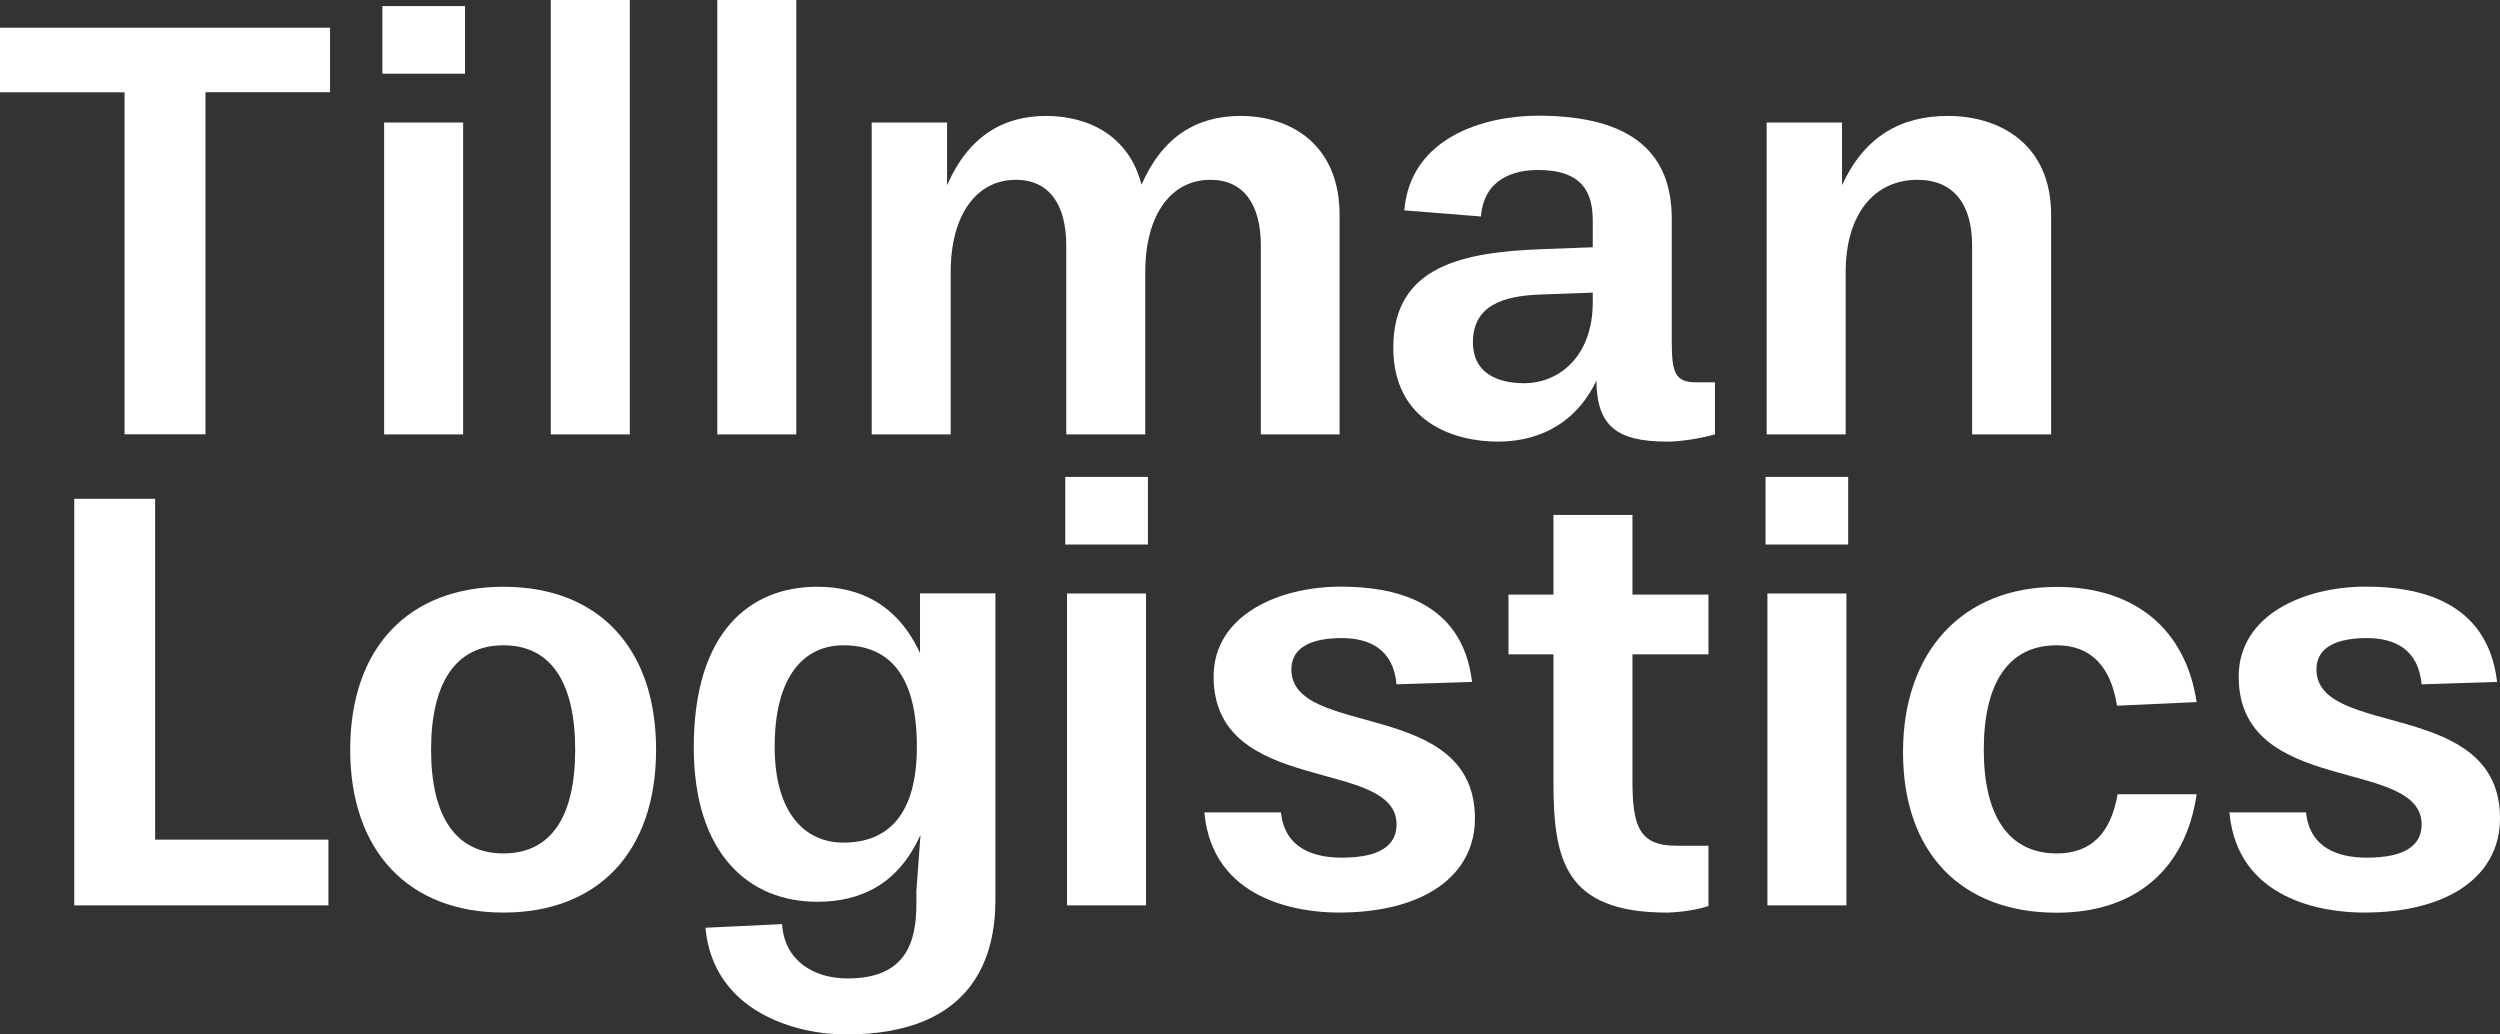
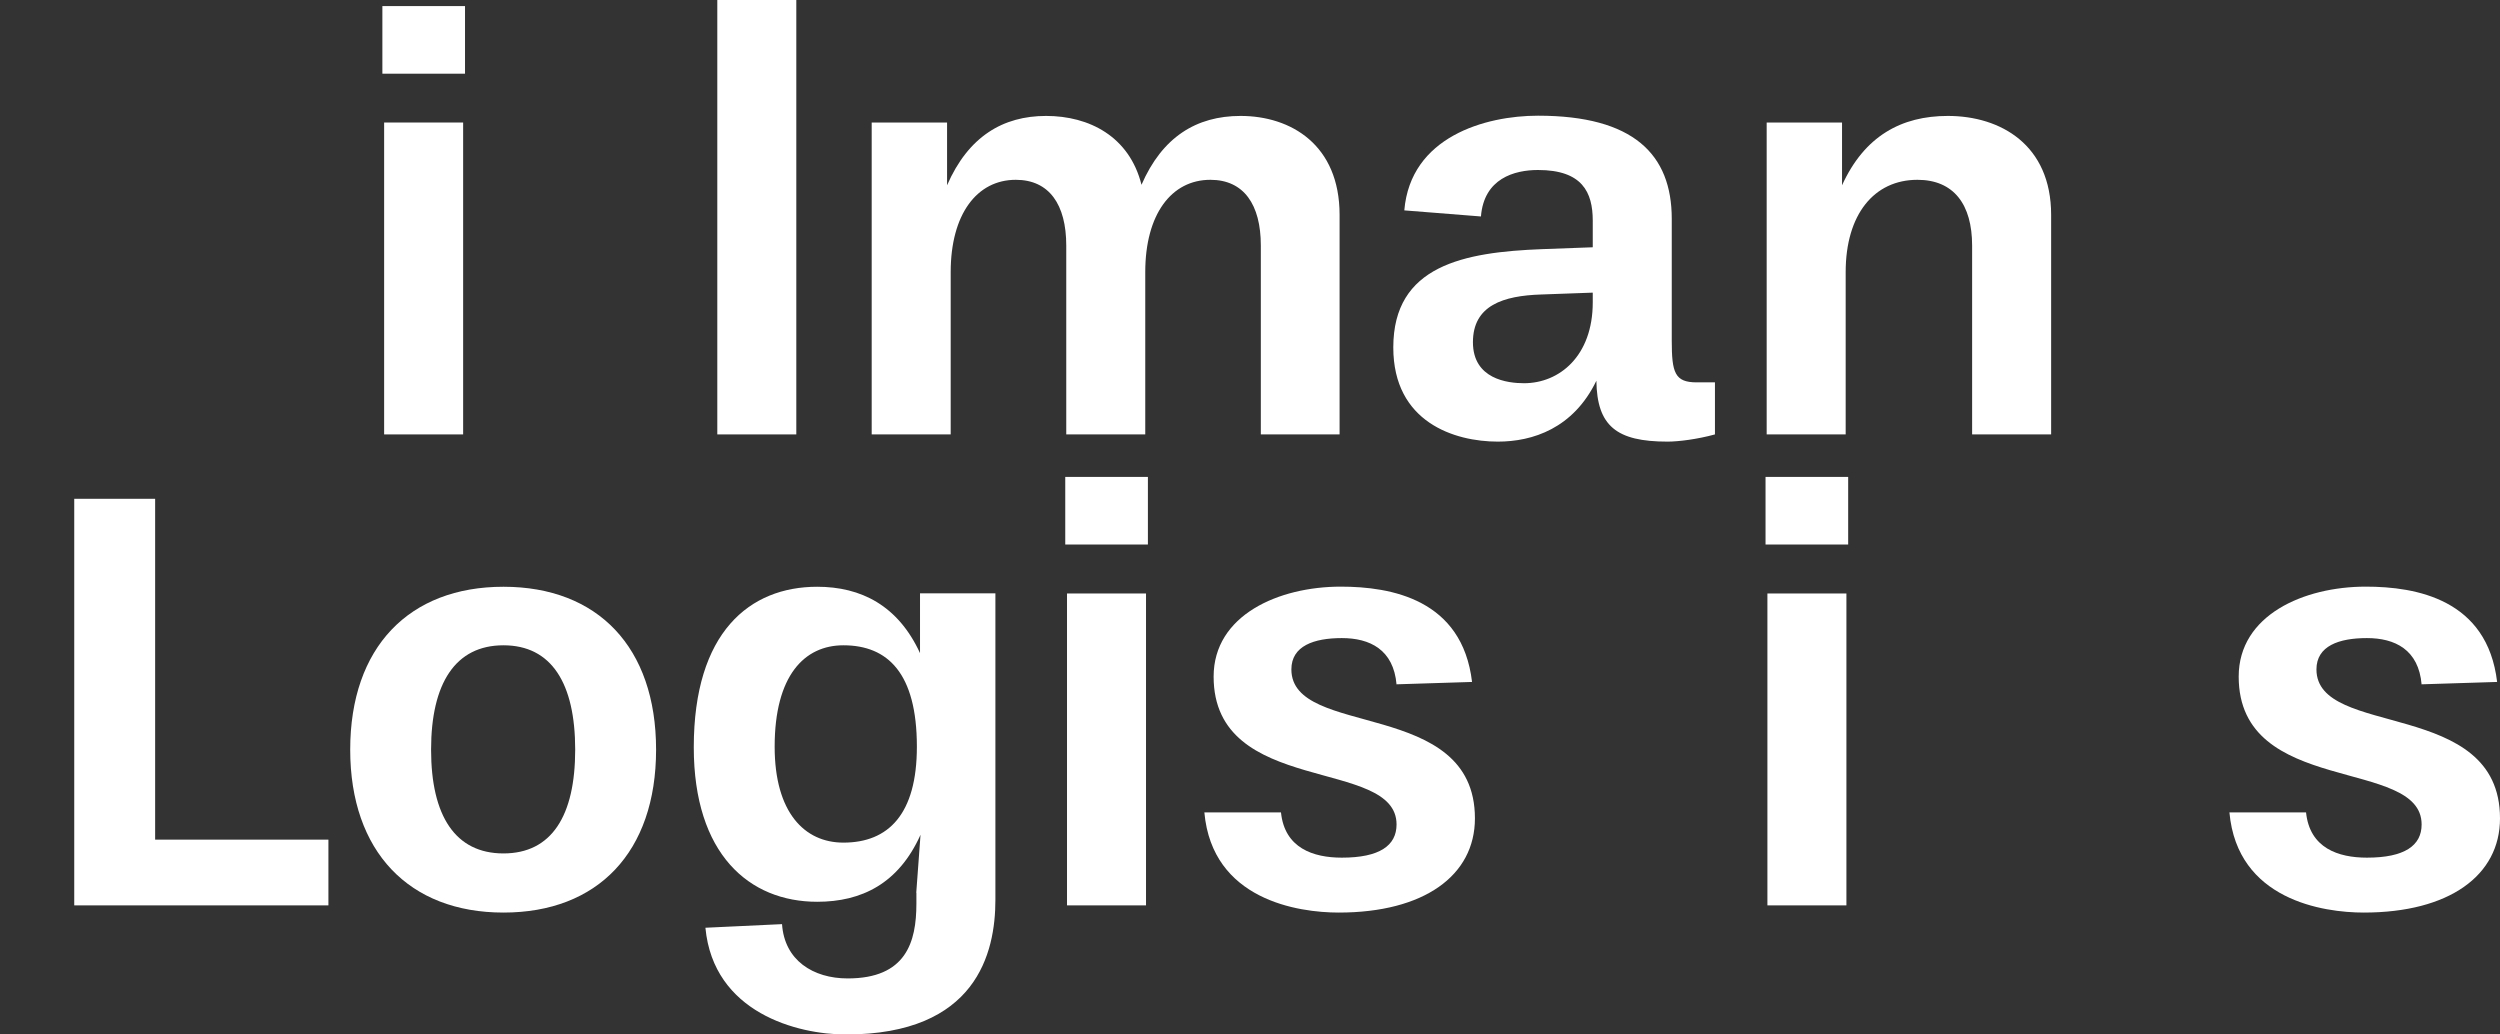
<svg xmlns="http://www.w3.org/2000/svg" width="145" height="60" viewBox="0 0 145 60" fill="none">
  <rect x="0" y="0" width="145" height="60" fill="#333333" stroke="none" />
-   <path d="M7.226 25.197V5.355H0V1.607H19.143V5.348H11.917V25.189H7.226V25.197Z" fill="white" />
  <path d="M22.178 4.267V0.353H26.971V4.274H22.178V4.267ZM22.28 25.196V7.106H26.862V25.196H22.28Z" fill="white" />
-   <path d="M31.945 25.196V0H36.528V25.196H31.945Z" fill="white" />
  <path d="M41.604 25.196V0H46.186V25.196H41.604Z" fill="white" />
  <path d="M73.128 25.196V14.241C73.128 11.863 72.141 10.429 70.202 10.429C67.943 10.429 66.425 12.425 66.425 15.784V25.196H61.843V14.241C61.843 11.863 60.855 10.429 58.916 10.429C56.658 10.429 55.14 12.425 55.14 15.784V25.196H50.558V7.106H54.93V10.746C56.164 7.913 58.176 6.724 60.674 6.724C63.172 6.724 65.503 7.913 66.207 10.717C67.406 7.957 69.381 6.724 71.952 6.724C74.878 6.724 77.696 8.403 77.696 12.461V25.196H73.114H73.128Z" fill="white" />
  <path d="M99.467 25.196C98.443 25.477 97.354 25.614 96.715 25.614C93.752 25.614 92.626 24.706 92.59 22.083C91.254 24.851 88.887 25.614 86.875 25.614C84.37 25.614 80.811 24.497 80.811 20.151C80.811 15.395 84.9 14.623 89.453 14.45L92.38 14.342V12.8C92.38 11.157 91.777 9.86 89.206 9.86C87.834 9.86 86.069 10.35 85.895 12.555L81.45 12.202C81.806 7.935 86.142 6.71 89.206 6.71C94.74 6.71 96.962 8.951 96.962 12.692V19.762C96.962 21.614 97.136 22.177 98.407 22.177H99.467V25.189V25.196ZM92.38 16.973L89.38 17.081C87.195 17.153 85.43 17.708 85.43 19.849C85.43 21.989 87.442 22.227 88.393 22.227C90.441 22.227 92.38 20.656 92.38 17.535V16.973Z" fill="white" />
  <path d="M114.383 25.196V14.241C114.383 11.863 113.323 10.429 111.21 10.429C108.705 10.429 107.049 12.425 107.049 15.784V25.196H102.467V7.106H106.838V10.746C108.145 7.877 110.295 6.724 112.975 6.724C116.039 6.724 118.966 8.403 118.966 12.461V25.196H114.383Z" fill="white" />
  <path d="M4.306 52.512V28.93H8.998V48.699H19.048V52.512H4.306Z" fill="white" />
  <path d="M20.312 43.481C20.312 37.535 23.732 34.032 29.2 34.032C34.669 34.032 38.053 37.535 38.053 43.481C38.053 49.427 34.669 52.929 29.2 52.929C23.732 52.929 20.312 49.398 20.312 43.481ZM33.361 43.481C33.361 39.632 31.989 37.427 29.2 37.427C26.412 37.427 25.003 39.632 25.003 43.481C25.003 47.33 26.412 49.499 29.2 49.499C31.989 49.499 33.361 47.33 33.361 43.481Z" fill="white" />
  <path d="M53.143 51.776L53.39 48.418C52.119 51.25 49.97 52.303 47.399 52.303C43.448 52.303 40.239 49.535 40.239 43.344C40.239 36.663 43.485 34.032 47.399 34.032C49.941 34.032 52.09 35.12 53.361 37.881V34.414H57.733V52.194C57.733 55.272 56.636 60 49.062 60C46.244 60 41.379 58.739 40.914 53.809L45.358 53.6C45.496 55.697 47.159 56.749 49.164 56.749C52.548 56.749 53.151 54.652 53.151 52.411V51.784L53.143 51.776ZM53.179 43.308C53.179 39.041 51.487 37.427 48.917 37.427C46.658 37.427 44.93 39.178 44.93 43.308C44.93 47.12 46.658 48.872 48.917 48.872C51.524 48.872 53.179 47.229 53.179 43.308Z" fill="white" />
  <path d="M61.785 31.582V27.661H66.578V31.582H61.785ZM61.887 52.512V34.422H66.469V52.512H61.887Z" fill="white" />
  <path d="M81 39.704C80.826 37.672 79.446 37.009 77.827 37.009C76.207 37.009 74.9 37.463 74.9 38.825C74.9 42.846 85.546 40.468 85.546 47.466C85.546 50.789 82.583 52.929 77.645 52.929C75.285 52.929 70.311 52.194 69.853 47.12H74.297C74.508 49.189 76.164 49.744 77.827 49.744C80.013 49.744 81 49.045 81 47.819C81 43.899 70.39 46.212 70.39 39.243C70.39 35.675 74.167 34.025 77.761 34.025C80.688 34.025 84.813 34.76 85.379 39.553L81.007 39.69L81 39.704Z" fill="white" />
-   <path d="M99.09 52.548C98.175 52.865 96.94 52.93 96.693 52.93C90.702 52.93 90.1 49.816 90.1 45.304V37.953H87.492V34.486H90.1V29.867H94.682V34.486H99.09V37.953H94.682V45.304C94.682 47.964 95.103 49.052 97.224 49.052H99.09V52.555V52.548Z" fill="white" />
  <path d="M102.401 31.582V27.661H107.194V31.582H102.401ZM102.51 52.512V34.422H107.092V52.512H102.51Z" fill="white" />
-   <path d="M127.404 46.076C126.772 50.414 123.846 52.937 119.293 52.937C113.759 52.937 110.375 49.47 110.375 43.625C110.375 37.78 113.832 34.04 119.293 34.04C123.773 34.04 126.765 36.454 127.404 40.721L122.786 40.93C122.43 38.652 121.268 37.427 119.293 37.427C116.475 37.427 115.059 39.632 115.059 43.481C115.059 47.33 116.504 49.499 119.293 49.499C121.304 49.499 122.43 48.31 122.822 46.068H127.404V46.076Z" fill="white" />
  <path d="M140.454 39.704C140.28 37.672 138.9 37.009 137.281 37.009C135.661 37.009 134.354 37.463 134.354 38.825C134.354 42.846 145 40.468 145 47.466C145 50.789 142.037 52.929 137.099 52.929C134.739 52.929 129.764 52.194 129.307 47.12H133.751C133.962 49.189 135.618 49.744 137.281 49.744C139.466 49.744 140.454 49.045 140.454 47.819C140.454 43.899 129.844 46.212 129.844 39.243C129.844 35.675 133.621 34.025 137.215 34.025C140.142 34.025 144.267 34.76 144.833 39.553L140.461 39.69L140.454 39.704Z" fill="white" />
</svg>